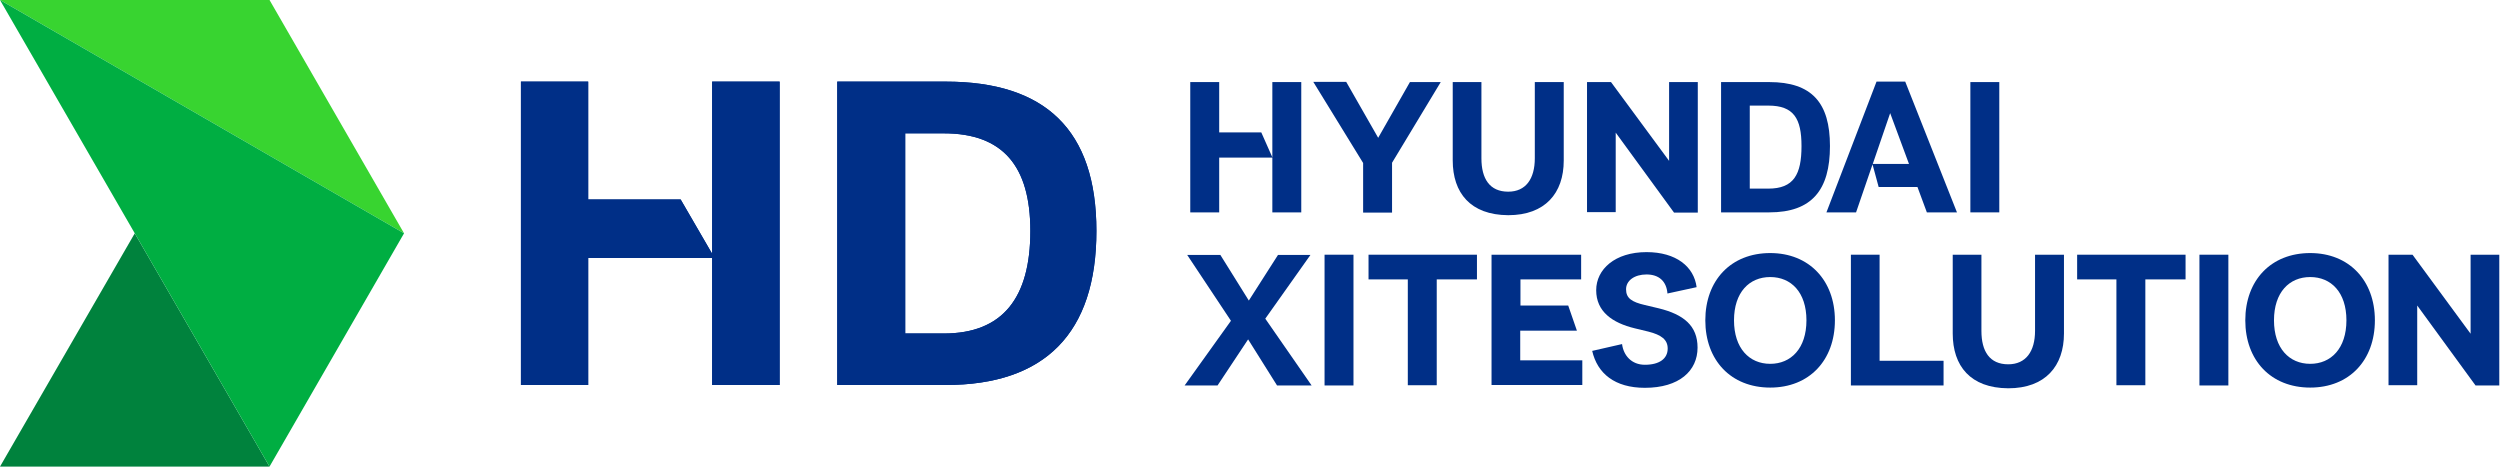
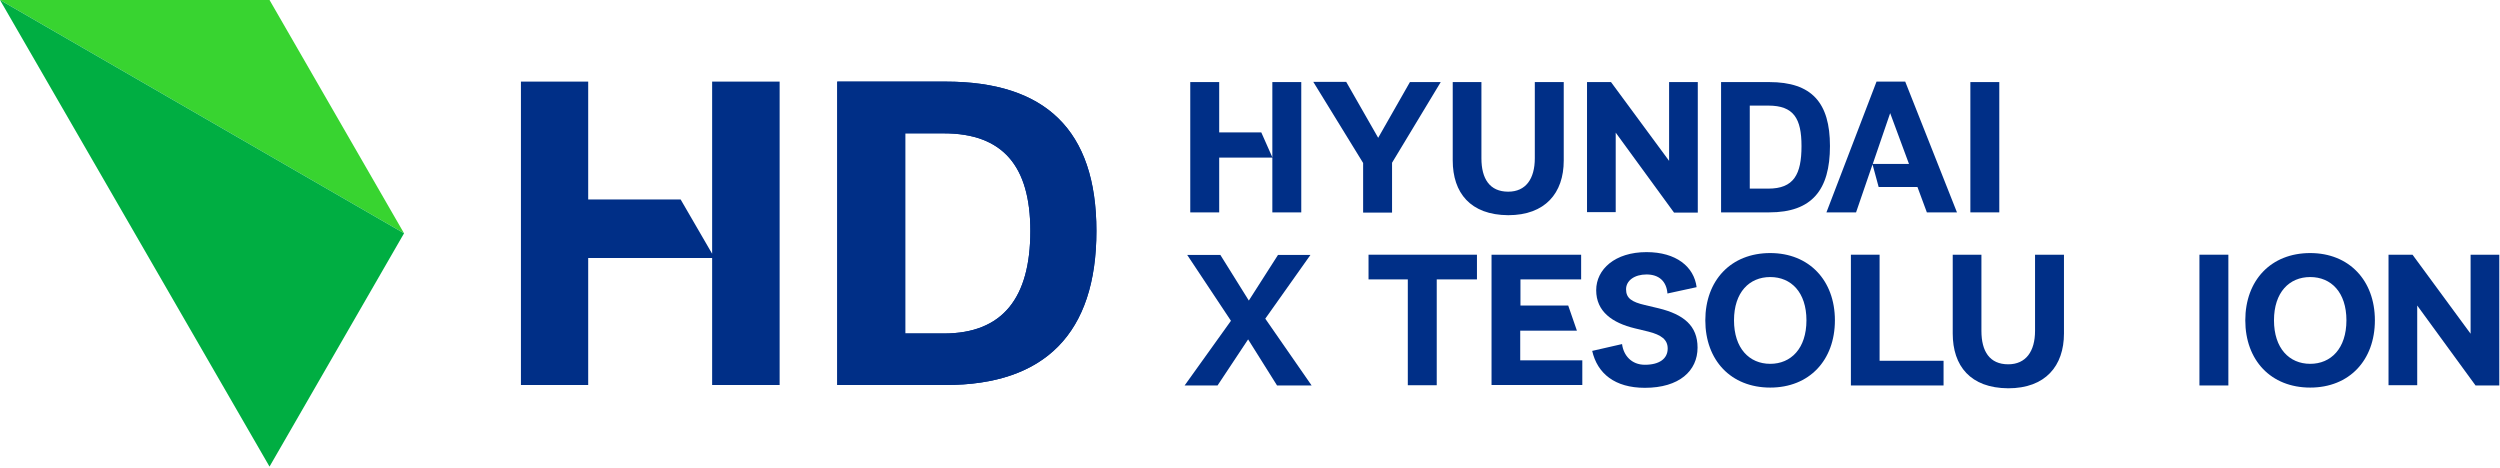
<svg xmlns="http://www.w3.org/2000/svg" width="1063" height="199" viewBox="0 0 1063 199" fill="none">
  <g clip-path="url(#clip0_116_45)">
-     <path d="M57.3 99.2L0 198.4H114.6L57.3 99.2Z" fill="#00823D" />
    <path d="M0 0H114.6L171.8 99.2L0 0Z" fill="#38D430" />
    <path d="M0 0L171.8 99.2L114.6 198.4L0 0Z" fill="#00AE42" />
    <path d="M402.1 34.7H356V163.7H402.1C444.4 163.7 466.2 141.6 466.2 98.2C466.2 55.2 444.4 34.7 402.1 34.7ZM401.3 141.8H384.9V56.7H401.3C426.4 56.7 438.1 70.6 438.1 98.2C438.1 126.6 426.4 141.8 401.3 141.8Z" fill="#002F87" />
    <path d="M302.8 34.7V107.9L289.4 84.8H250.1V34.7H221.5V163.7H250.1V109.7H302.8V163.7H331.5V34.7H302.8Z" fill="#002F87" />
    <path d="M402.1 34.7H356V163.7H402.1C444.4 163.7 466.2 141.6 466.2 98.2C466.2 55.2 444.4 34.7 402.1 34.7ZM401.3 141.8H384.9V56.7H401.3C426.4 56.7 438.1 70.6 438.1 98.2C438.1 126.6 426.4 141.8 401.3 141.8Z" fill="#002F87" />
-     <path d="M302.8 34.7V107.9L289.4 84.8H250.1V34.7H221.5V163.7H250.1V109.7H302.8V163.7H331.5V34.7H302.8Z" fill="#002F87" />
    <path d="M506.1 34.9H518.4V56.3H536.3L541 66.9V34.9H553.3V90.3H541V67H518.4V90.3H506.1V34.9Z" fill="#002F87" />
    <path d="M579.6 69.3L558.4 34.8H572.4L586 58.6L599.5 34.9H612.6L591.9 69.2V90.4H579.6V69.3Z" fill="#002F87" />
    <path d="M617.7 68.2V34.9H629.9V67.3C629.9 76 633.4 81.5 641.3 81.5C648.8 81.5 652.6 76 652.6 67.3V34.9H664.9V68.3C664.9 82.1 657 91.5 641.3 91.5C625.2 91.4 617.7 82 617.7 68.2Z" fill="#002F87" />
    <path d="M674.8 34.9H685L709.7 68.4V34.9H721.9V90.4H711.8L687 56.4V90.2H674.8V34.9Z" fill="#002F87" />
    <path d="M778.1 62.1C778.1 80.8 770.4 90.3 752.3 90.3H731.8V34.9H752.3C770.4 34.9 778.1 43.7 778.1 62.1ZM751.9 80.2C762.7 80.2 766 74.2 766 62.1C766 50.4 762.7 44.9 751.9 44.9H744V80.2H751.9Z" fill="#002F87" />
    <path d="M797.9 34.7H810.1L832.1 90.3H819.3L815.3 79.5H798.8L796.2 69.9L789.2 90.3H776.6L797.9 34.7ZM811.7 69.7L803.7 48.1L796.3 69.7H811.7Z" fill="#002F87" />
    <path d="M837.8 34.9H850.1V90.3H837.8V34.9Z" fill="#002F87" />
    <path d="M523.4 136.4L504.8 108.4H518.9L531 127.8L543.4 108.4H557.2L538 135.5L557.7 163.9H543L530.7 144.3L517.7 163.9H503.7L523.4 136.4Z" fill="#002F87" />
-     <path d="M563.2 108.3H575.5V163.9H563.2V108.3Z" fill="#002F87" />
    <path d="M581.9 108.3H628V118.8H610.9V163.8H598.6V118.8H581.9V108.3Z" fill="#002F87" />
    <path d="M634.2 108.3H672.3V118.8H646.5V129.9H666.8L670.5 140.6H646.4V153.2H672.8V163.7H634.2V108.3Z" fill="#002F87" />
    <path d="M699.4 155.1C705.6 155.1 709.1 152.5 709.1 148.2C709.1 144.4 706.4 142.4 700.9 141L695.1 139.6C685.6 137.3 678.7 132.5 678.7 123.4C678.7 114.5 686.7 107.2 700.1 107.2C712.7 107.2 720.3 113.4 721.4 122.1L709 124.8C708.6 119.6 705.4 116.7 700.1 116.7C695 116.7 691.4 119.3 691.4 123C691.4 126.8 693.8 128.4 699.4 129.7L705.3 131.1C715.9 133.7 721.8 138.5 721.8 147.8C721.8 157.7 714 164.9 699.4 164.9C686.6 164.9 679.2 158.8 677 149.2L689.7 146.3C690.3 151.1 693.7 155.1 699.4 155.1Z" fill="#002F87" />
    <path d="M725.1 136.2C725.1 119.2 736 107.6 752.7 107.6C769.2 107.6 780.2 119.2 780.2 136.2C780.2 153.2 769.3 164.8 752.7 164.8C736 164.8 725.1 153.2 725.1 136.2ZM752.7 154.7C761.5 154.7 768.1 148.2 768.1 136.2C768.1 124.3 761.6 117.8 752.7 117.8C743.8 117.8 737.3 124.3 737.3 136.2C737.3 148.1 743.8 154.7 752.7 154.7Z" fill="#002F87" />
    <path d="M787 108.3H799.2V153.4H826.4V163.9H787V108.3Z" fill="#002F87" />
    <path d="M830.3 141.8V108.3H842.5V140.7C842.5 149.4 846 154.9 853.9 154.9C861.4 154.9 865.3 149.4 865.3 140.7V108.3H877.6V141.8C877.6 155.6 869.7 165.1 853.9 165.1C837.8 165 830.3 155.6 830.3 141.8Z" fill="#002F87" />
-     <path d="M883.2 108.3H929.3V118.8H912.2V163.8H899.9V118.8H883.2V108.3Z" fill="#002F87" />
    <path d="M935.2 108.3H947.5V163.9H935.2V108.3Z" fill="#002F87" />
    <path d="M954.7 136.2C954.7 119.2 965.6 107.6 982.3 107.6C998.8 107.6 1009.8 119.2 1009.8 136.2C1009.8 153.2 998.9 164.8 982.3 164.8C965.6 164.8 954.7 153.2 954.7 136.2ZM982.3 154.7C991.1 154.7 997.7 148.2 997.7 136.2C997.7 124.3 991.2 117.8 982.3 117.8C973.4 117.8 966.9 124.3 966.9 136.2C966.9 148.1 973.4 154.7 982.3 154.7Z" fill="#002F87" />
    <path d="M1015.6 108.3H1025.8L1050.5 141.9V108.3H1062.7V163.9H1052.6L1027.8 129.9V163.8H1015.6V108.3Z" fill="#002F87" />
  </g>
  <defs>
    <clipPath id="clip0_116_45">
      <rect width="1062.8" height="198.4" fill="white" />
    </clipPath>
  </defs>
</svg>